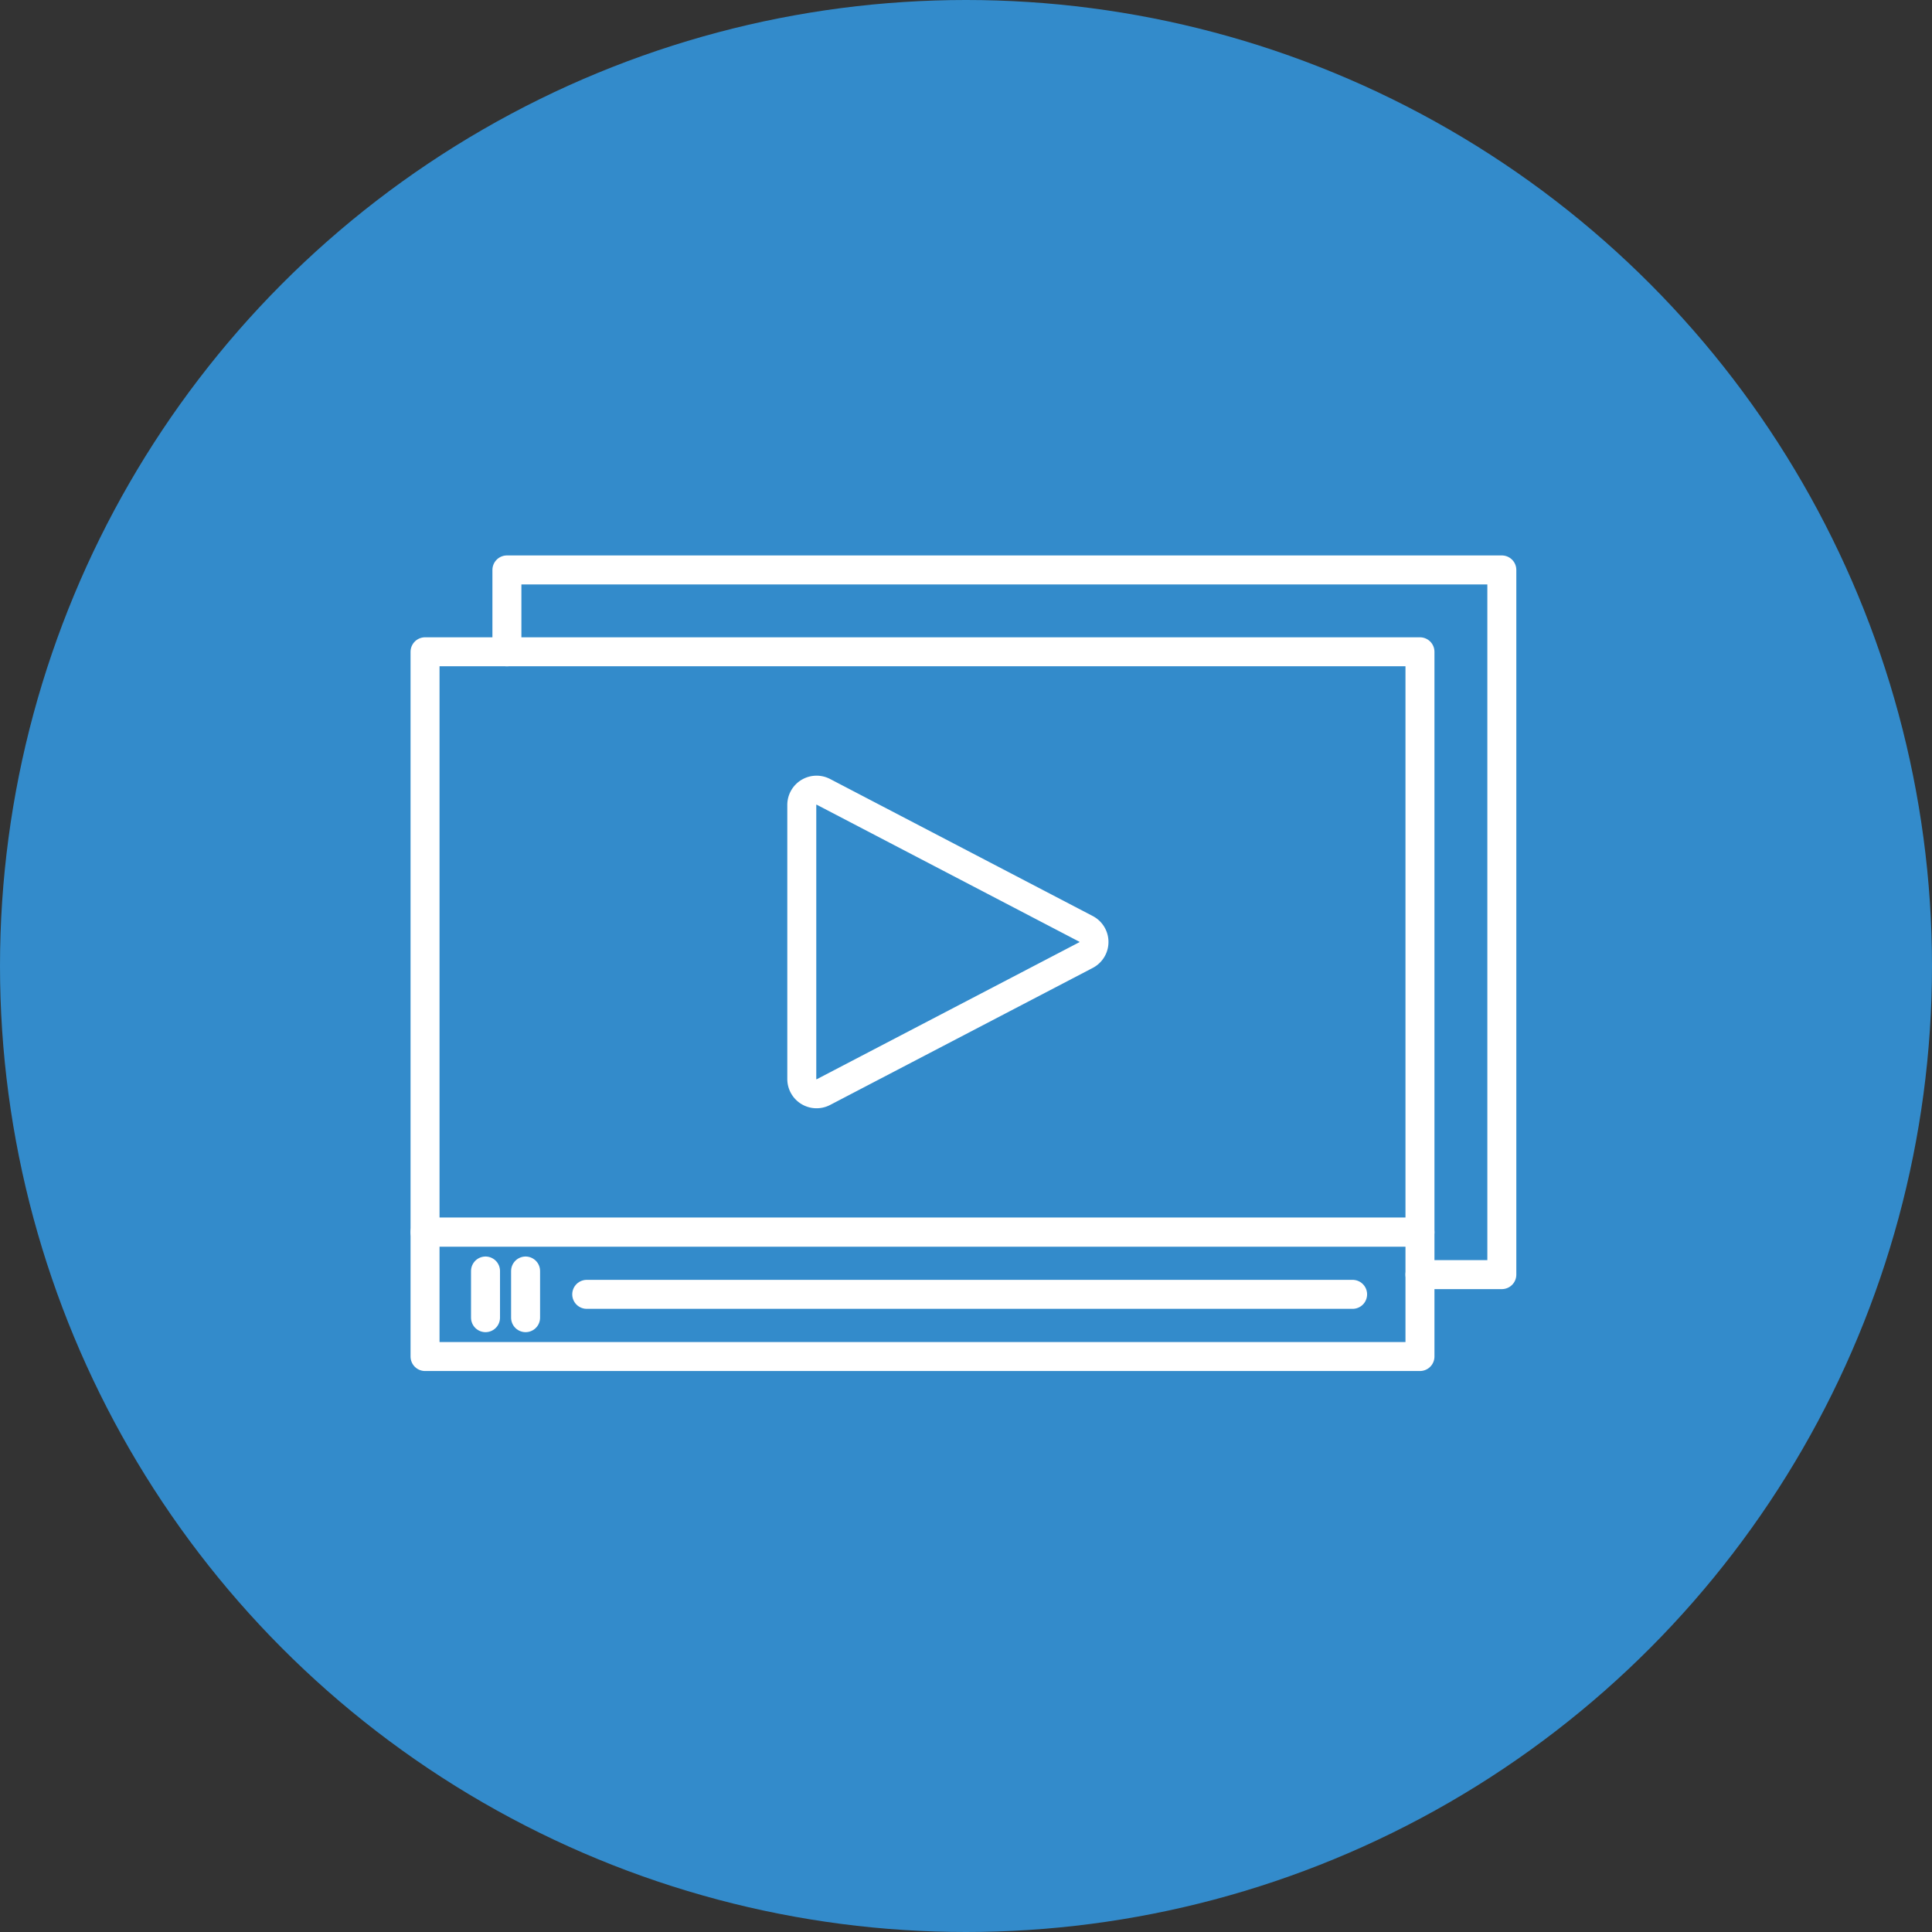
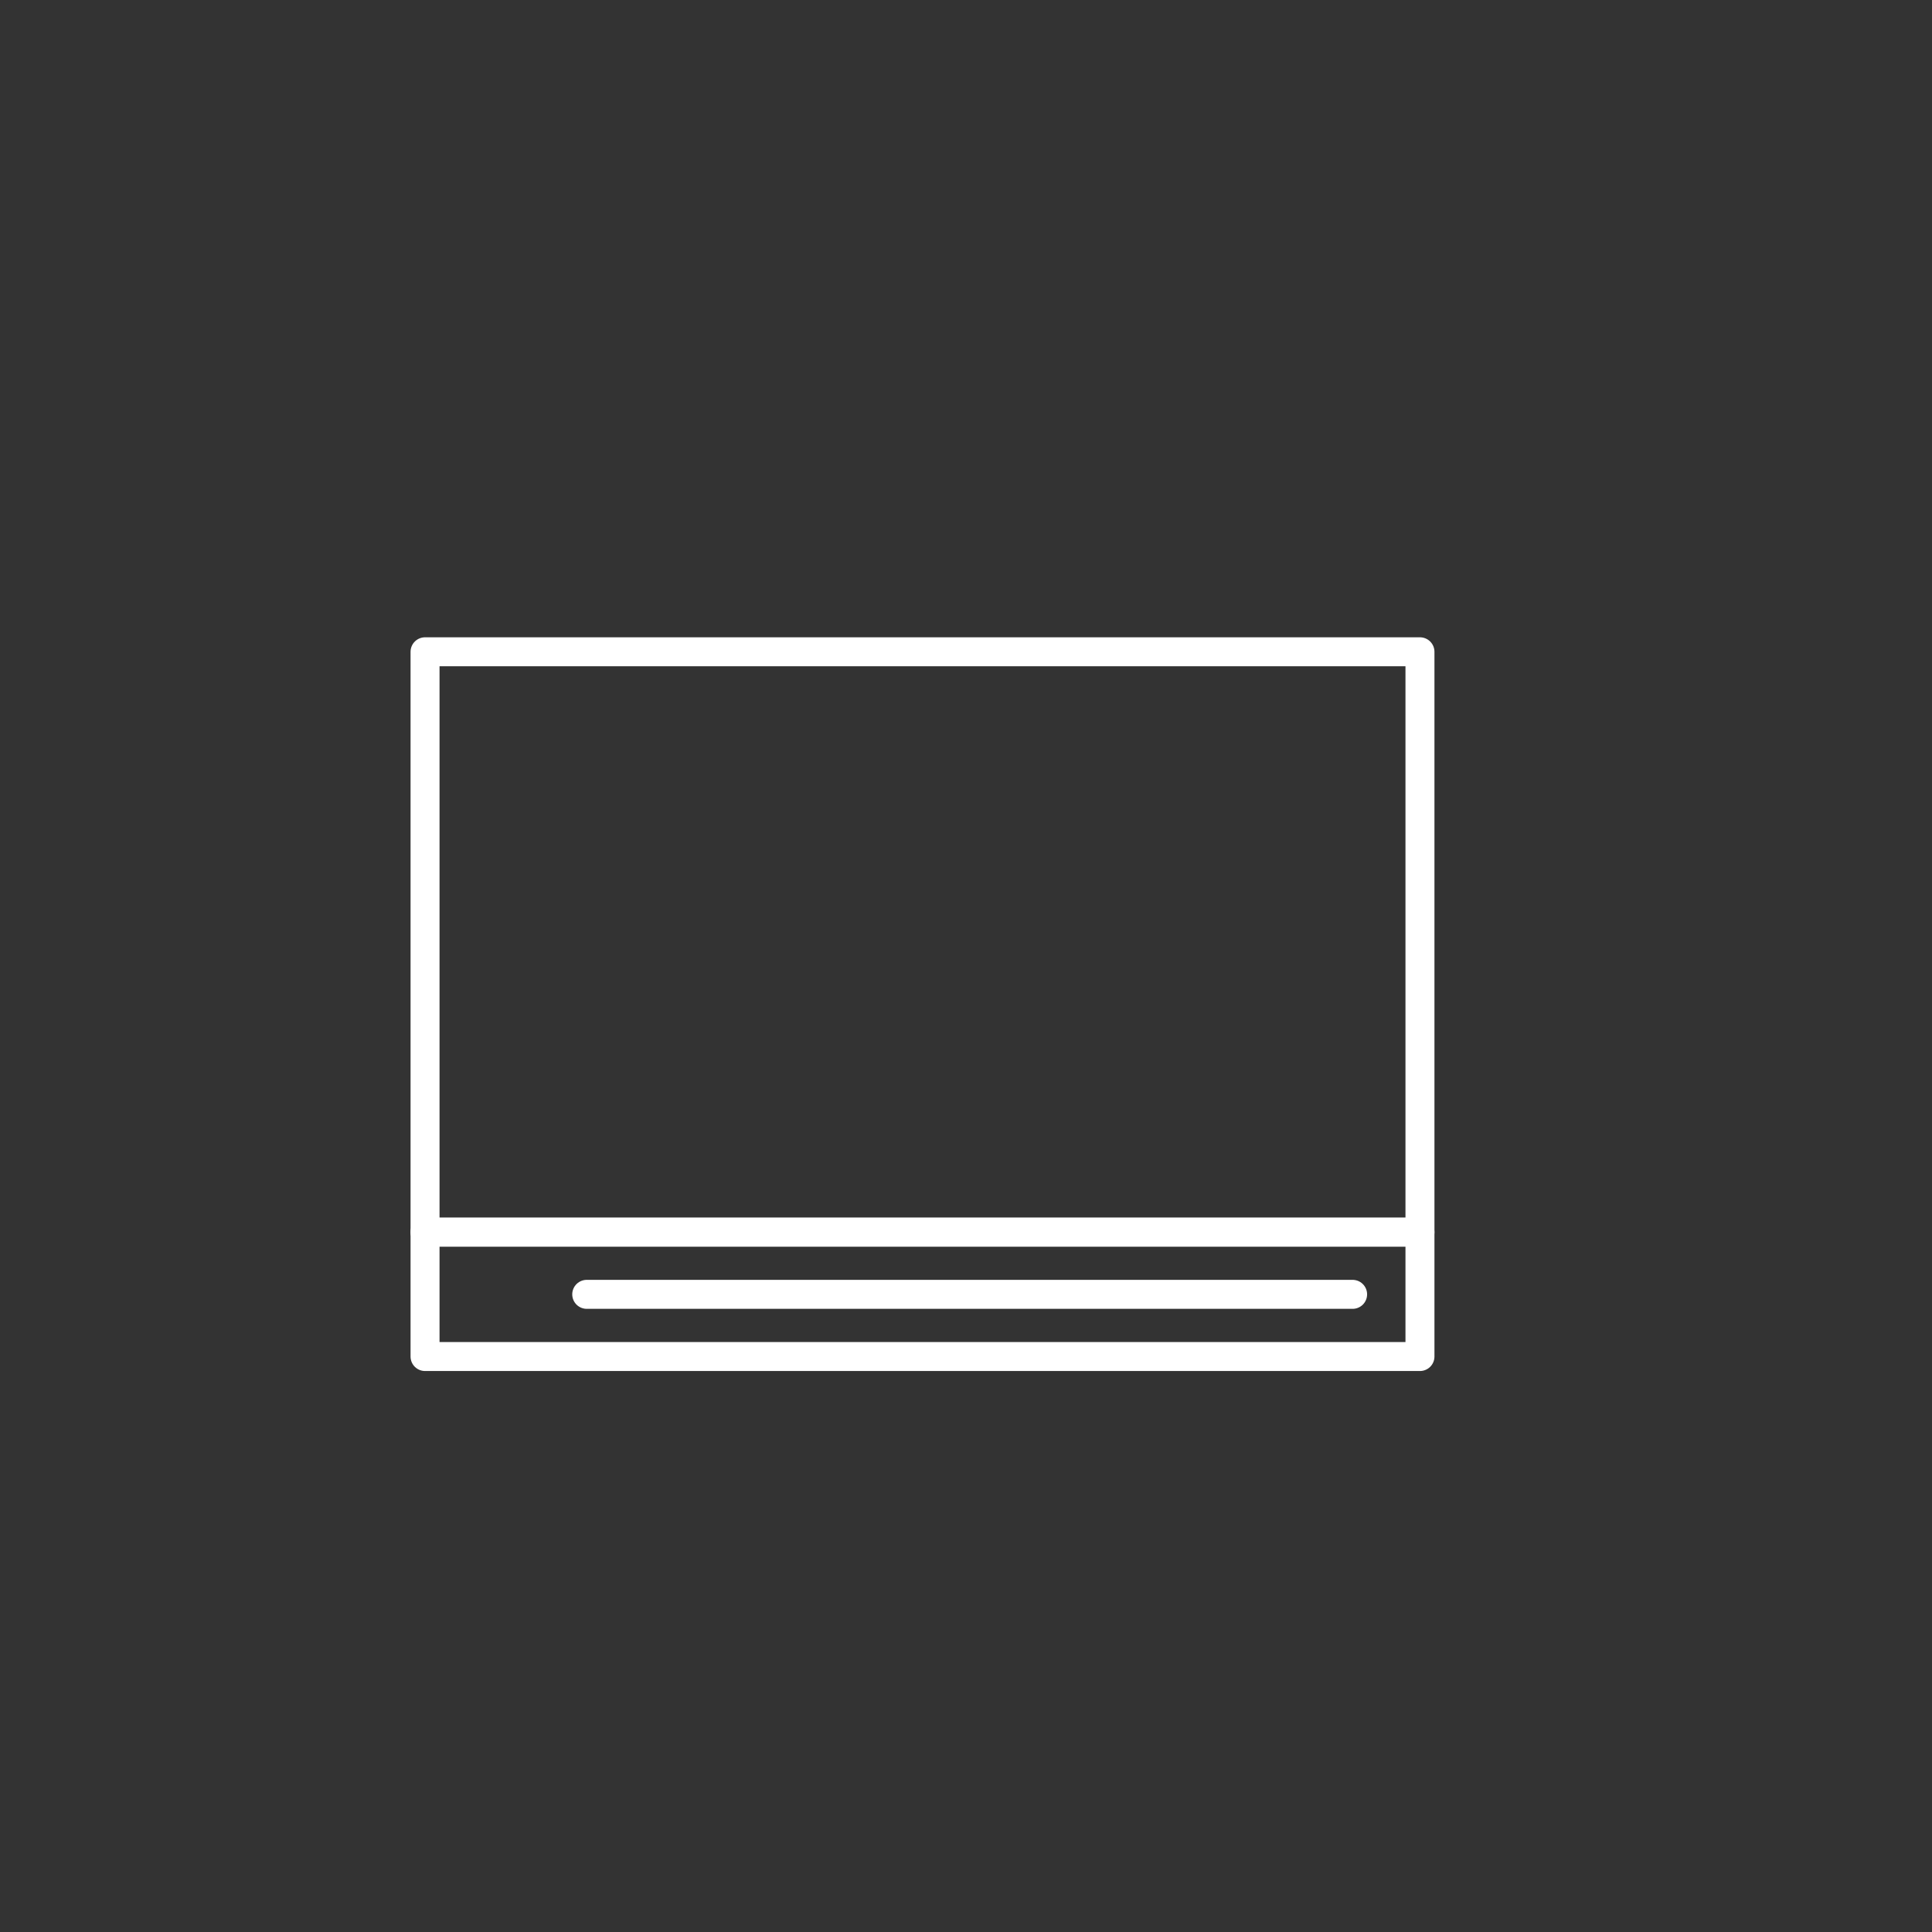
<svg xmlns="http://www.w3.org/2000/svg" width="200" height="200" viewBox="0 0 200 200">
  <rect x="0" y="0" width="200" height="200" fill="#333333" stroke="none" />
  <defs>
    <style>.a{fill:#338bcb;}.b{fill:none;stroke:#fff;stroke-linecap:round;stroke-linejoin:round;stroke-width:3px;}</style>
  </defs>
-   <circle class="a" cx="100" cy="100" r="100" />
  <g transform="translate(-1249.518 -912.489)">
    <rect class="b" width="102.994" height="60.08" transform="translate(1293.518 979.962)" />
    <rect class="b" width="102.994" height="12.874" transform="translate(1293.518 1040.042)" />
    <line class="b" x2="79.284" transform="translate(1310.256 1046.479)" />
-     <path class="b" d="M1396.626,1028.918l-27.188-14.185a1.529,1.529,0,0,0-2.237,1.356v28.371a1.53,1.53,0,0,0,2.237,1.356l27.188-14.186A1.529,1.529,0,0,0,1396.626,1028.918Z" transform="translate(-34.682 -20.272)" />
-     <line class="b" y2="4.83" transform="translate(1299.779 1044.064)" />
-     <line class="b" y2="4.83" transform="translate(1303.926 1044.064)" />
-     <path class="b" d="M1309.529,979.964v-8.476h102.994v72.95h-8.476" transform="translate(-7.536)" />
  </g>
</svg>